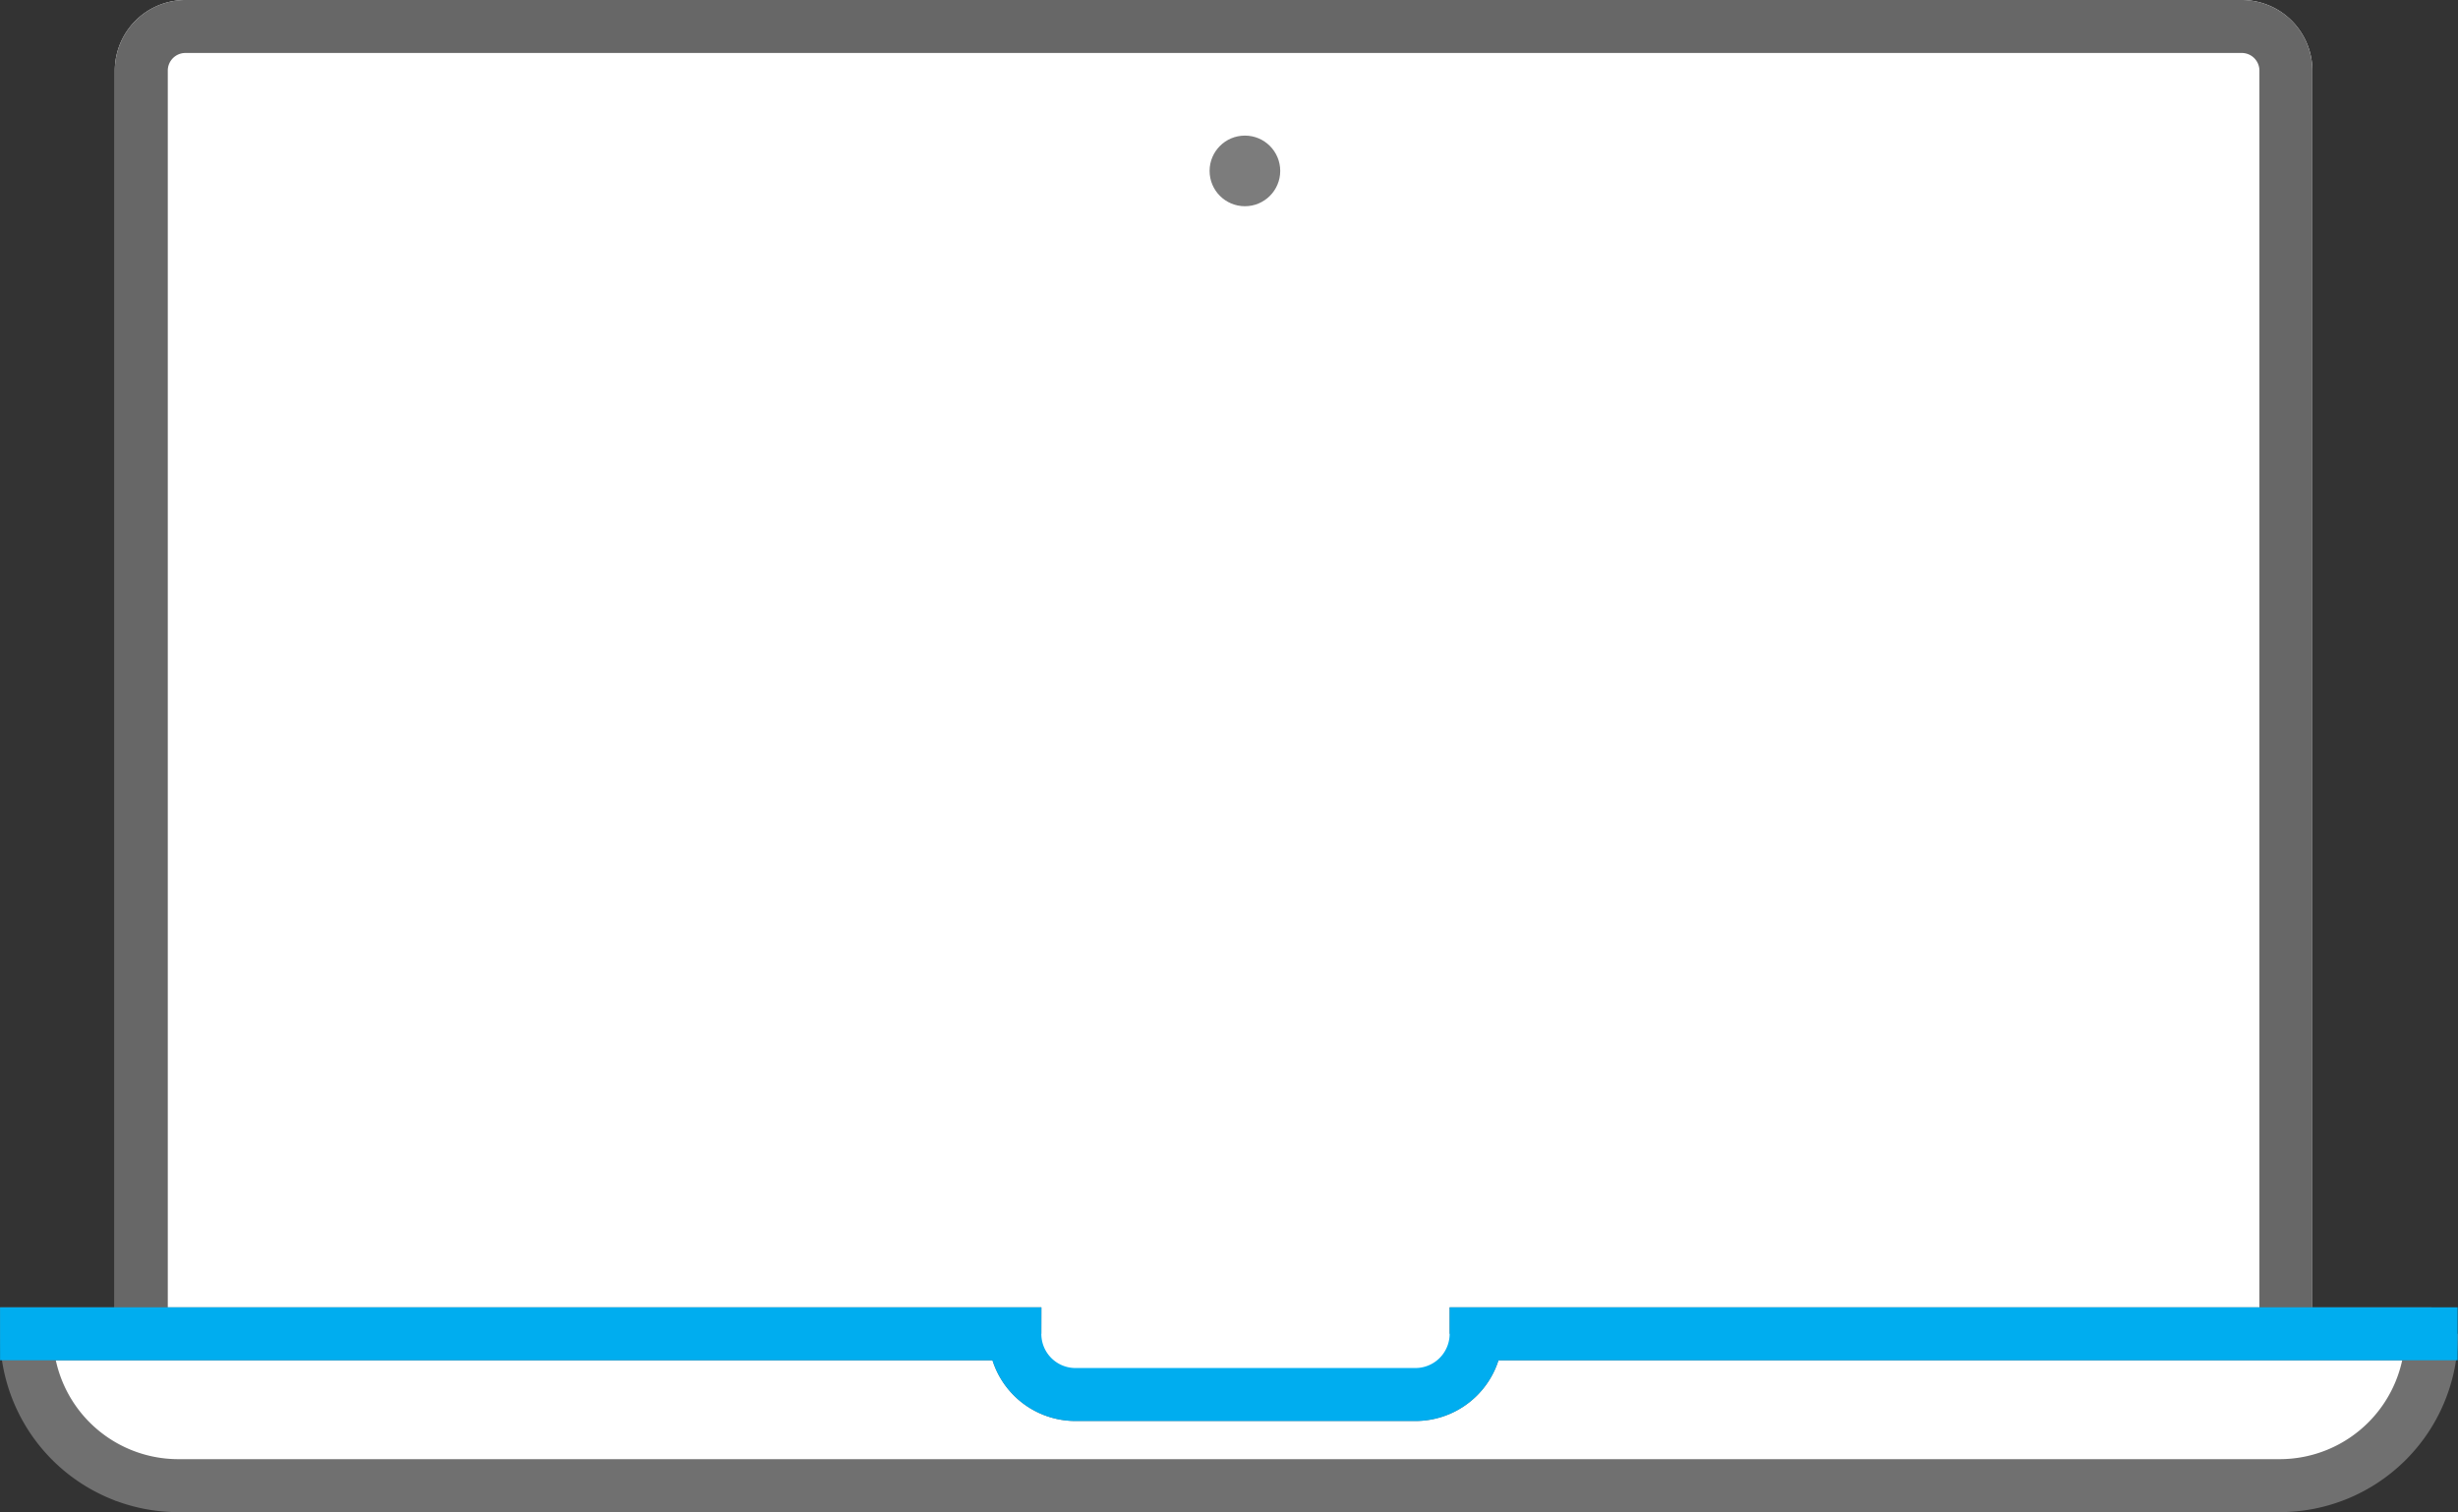
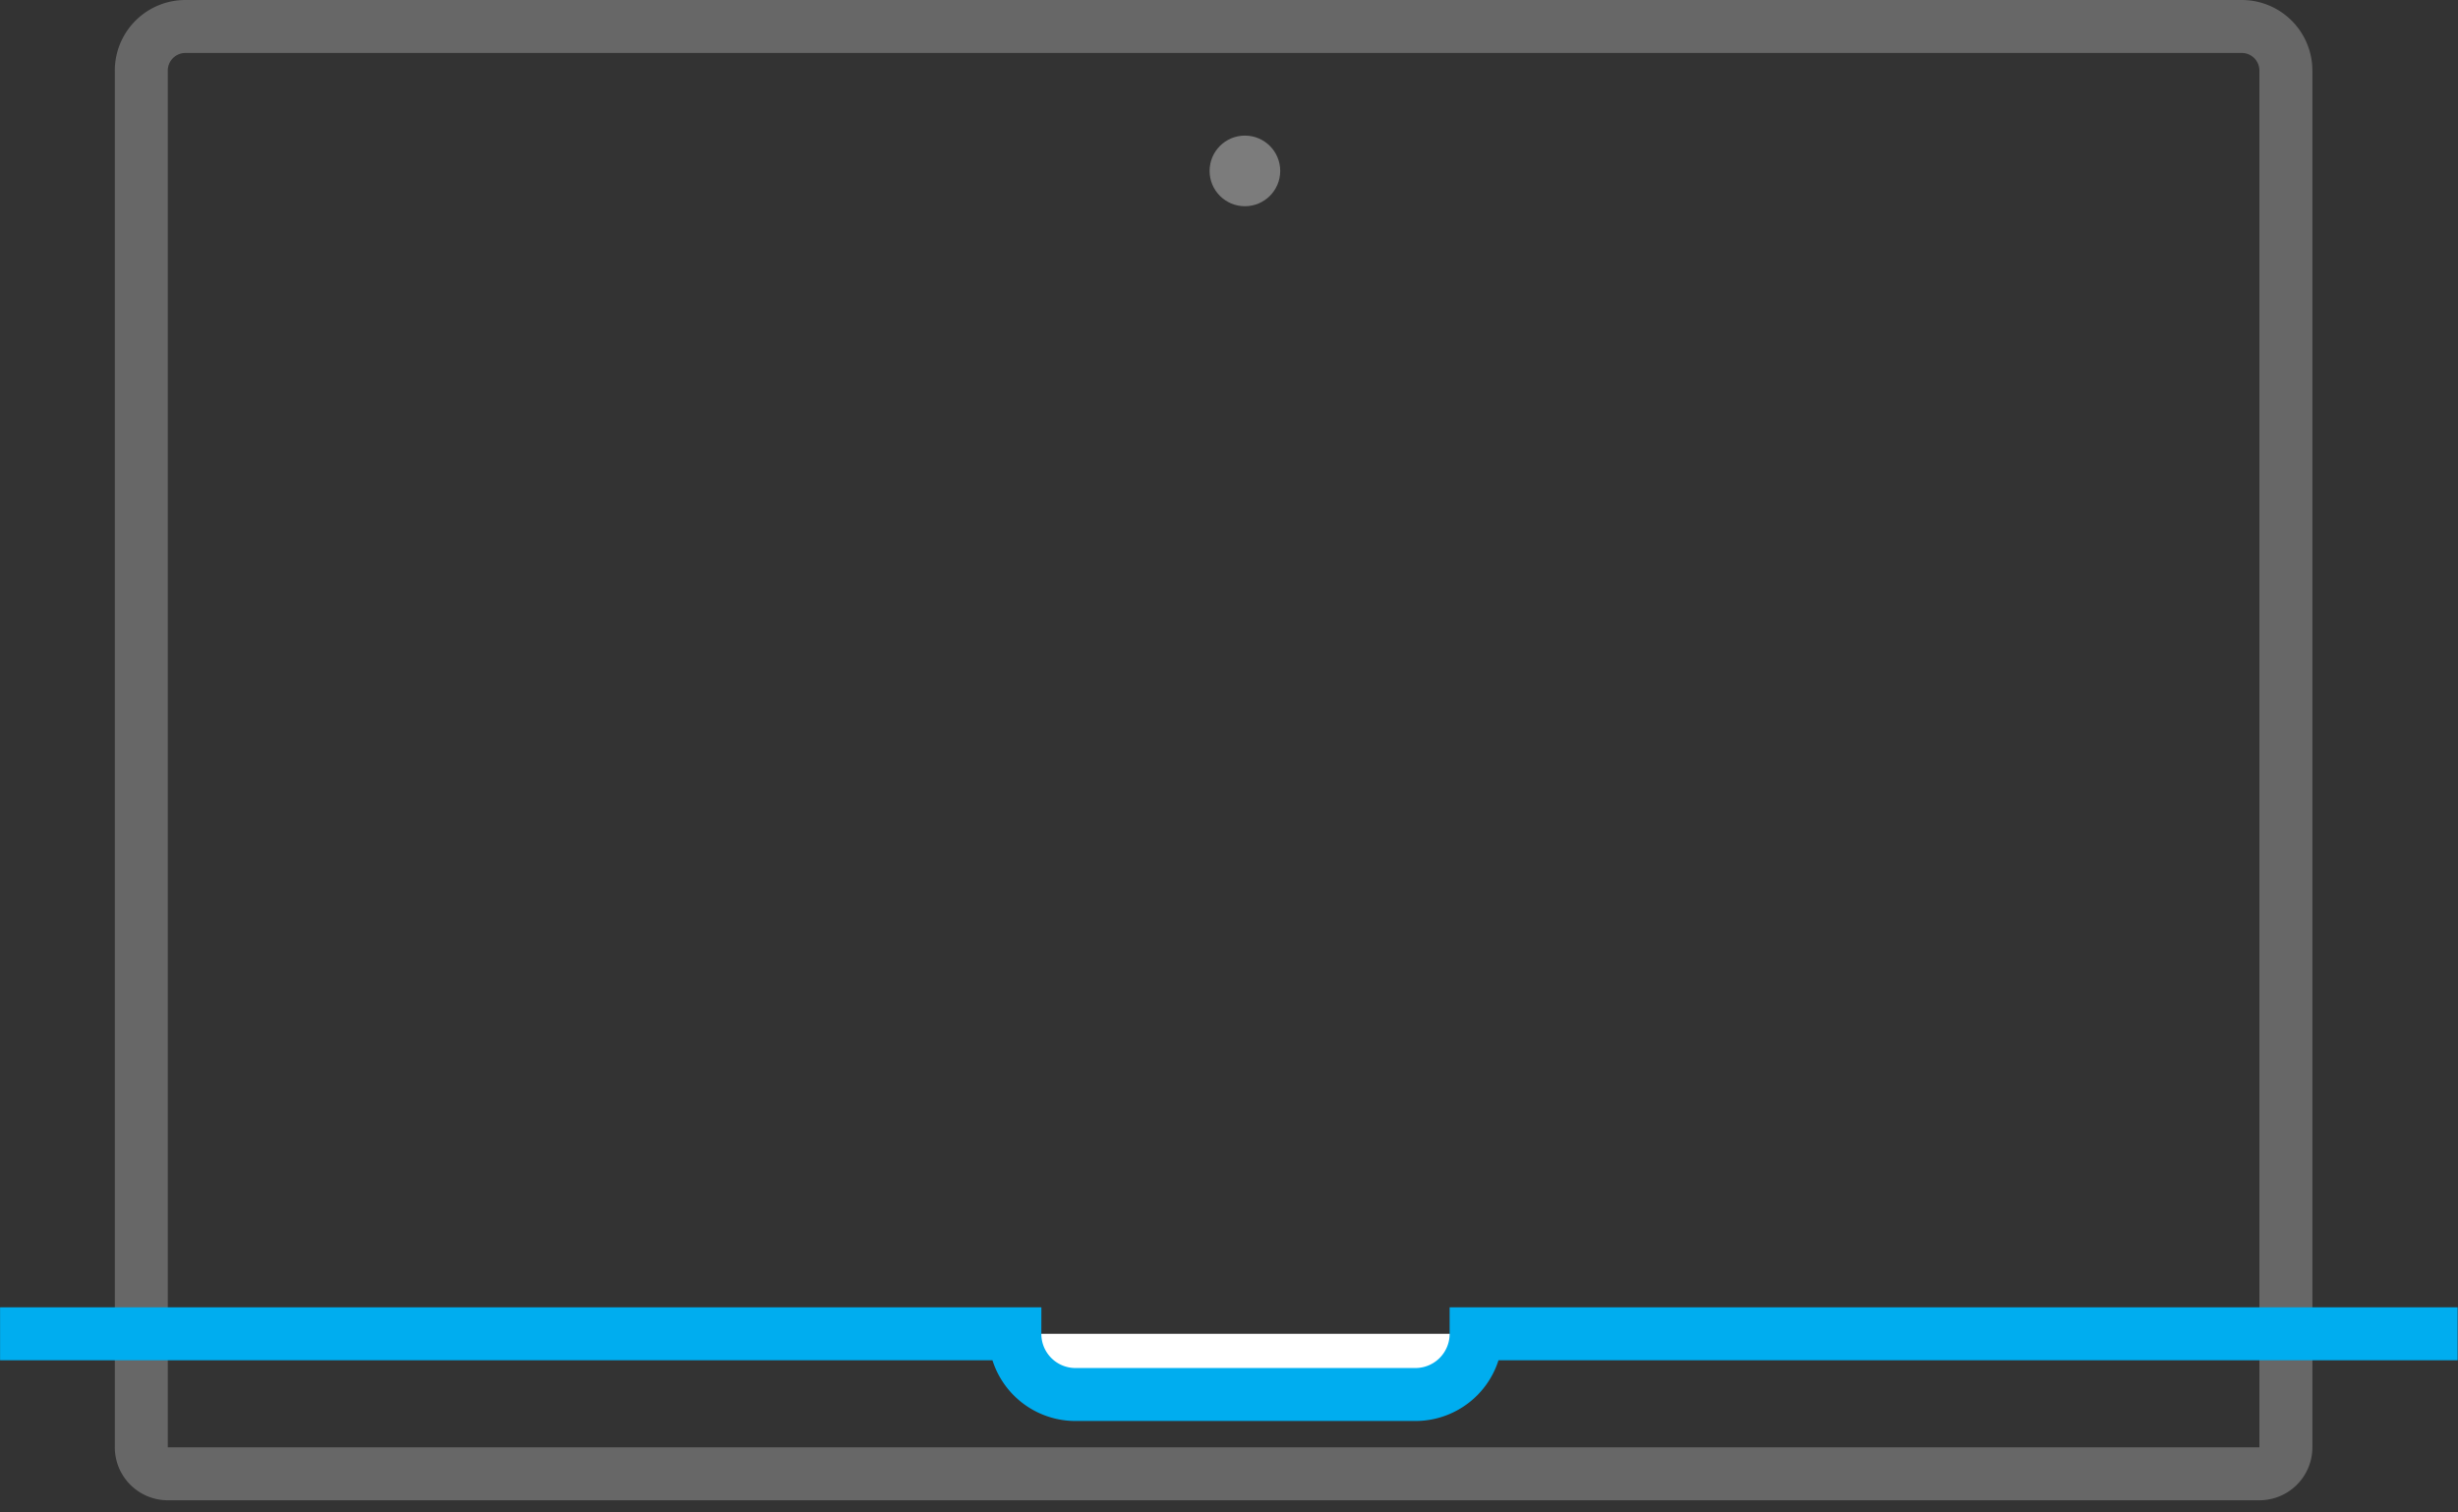
<svg xmlns="http://www.w3.org/2000/svg" width="69.599" height="42.821" viewBox="0 0 69.599 42.821">
  <rect x="0" y="0" width="69.599" height="42.821" fill="#333333" stroke="none" />
  <g transform="translate(-437.644 -1585.315)">
-     <path d="M442.895,1585.315H501.12a2,2,0,0,1,2,2V1627.8H440.895v-40.488A2,2,0,0,1,442.895,1585.315Z" fill="#fff" />
    <path d="M442.895,1586.065H501.12a1.25,1.25,0,0,1,1.25,1.25V1626.3a.75.75,0,0,1-.75.75H442.395a.75.75,0,0,1-.75-.75v-38.988A1.249,1.249,0,0,1,442.895,1586.065Z" fill="none" stroke="#676767" stroke-width="1.5" />
-     <path d="M502.2,1627.386H442.685a4.3,4.3,0,0,1-4.291-4.3H466.38a1.716,1.716,0,0,0,1.717,1.719h9.627a1.719,1.719,0,0,0,1.717-1.719h27.052A4.3,4.3,0,0,1,502.2,1627.386Z" fill="#fff" stroke="#707070" stroke-width="1.5" />
    <path d="M437.646,1623.086H466.38a1.716,1.716,0,0,0,1.717,1.719h9.627a1.719,1.719,0,0,0,1.717-1.719h27.792" fill="#fff" stroke="#00adef" stroke-width="1.5" />
    <circle cx="1" cy="1" r="1" transform="translate(471.894 1589.155)" fill="#7c7c7c" />
  </g>
</svg>